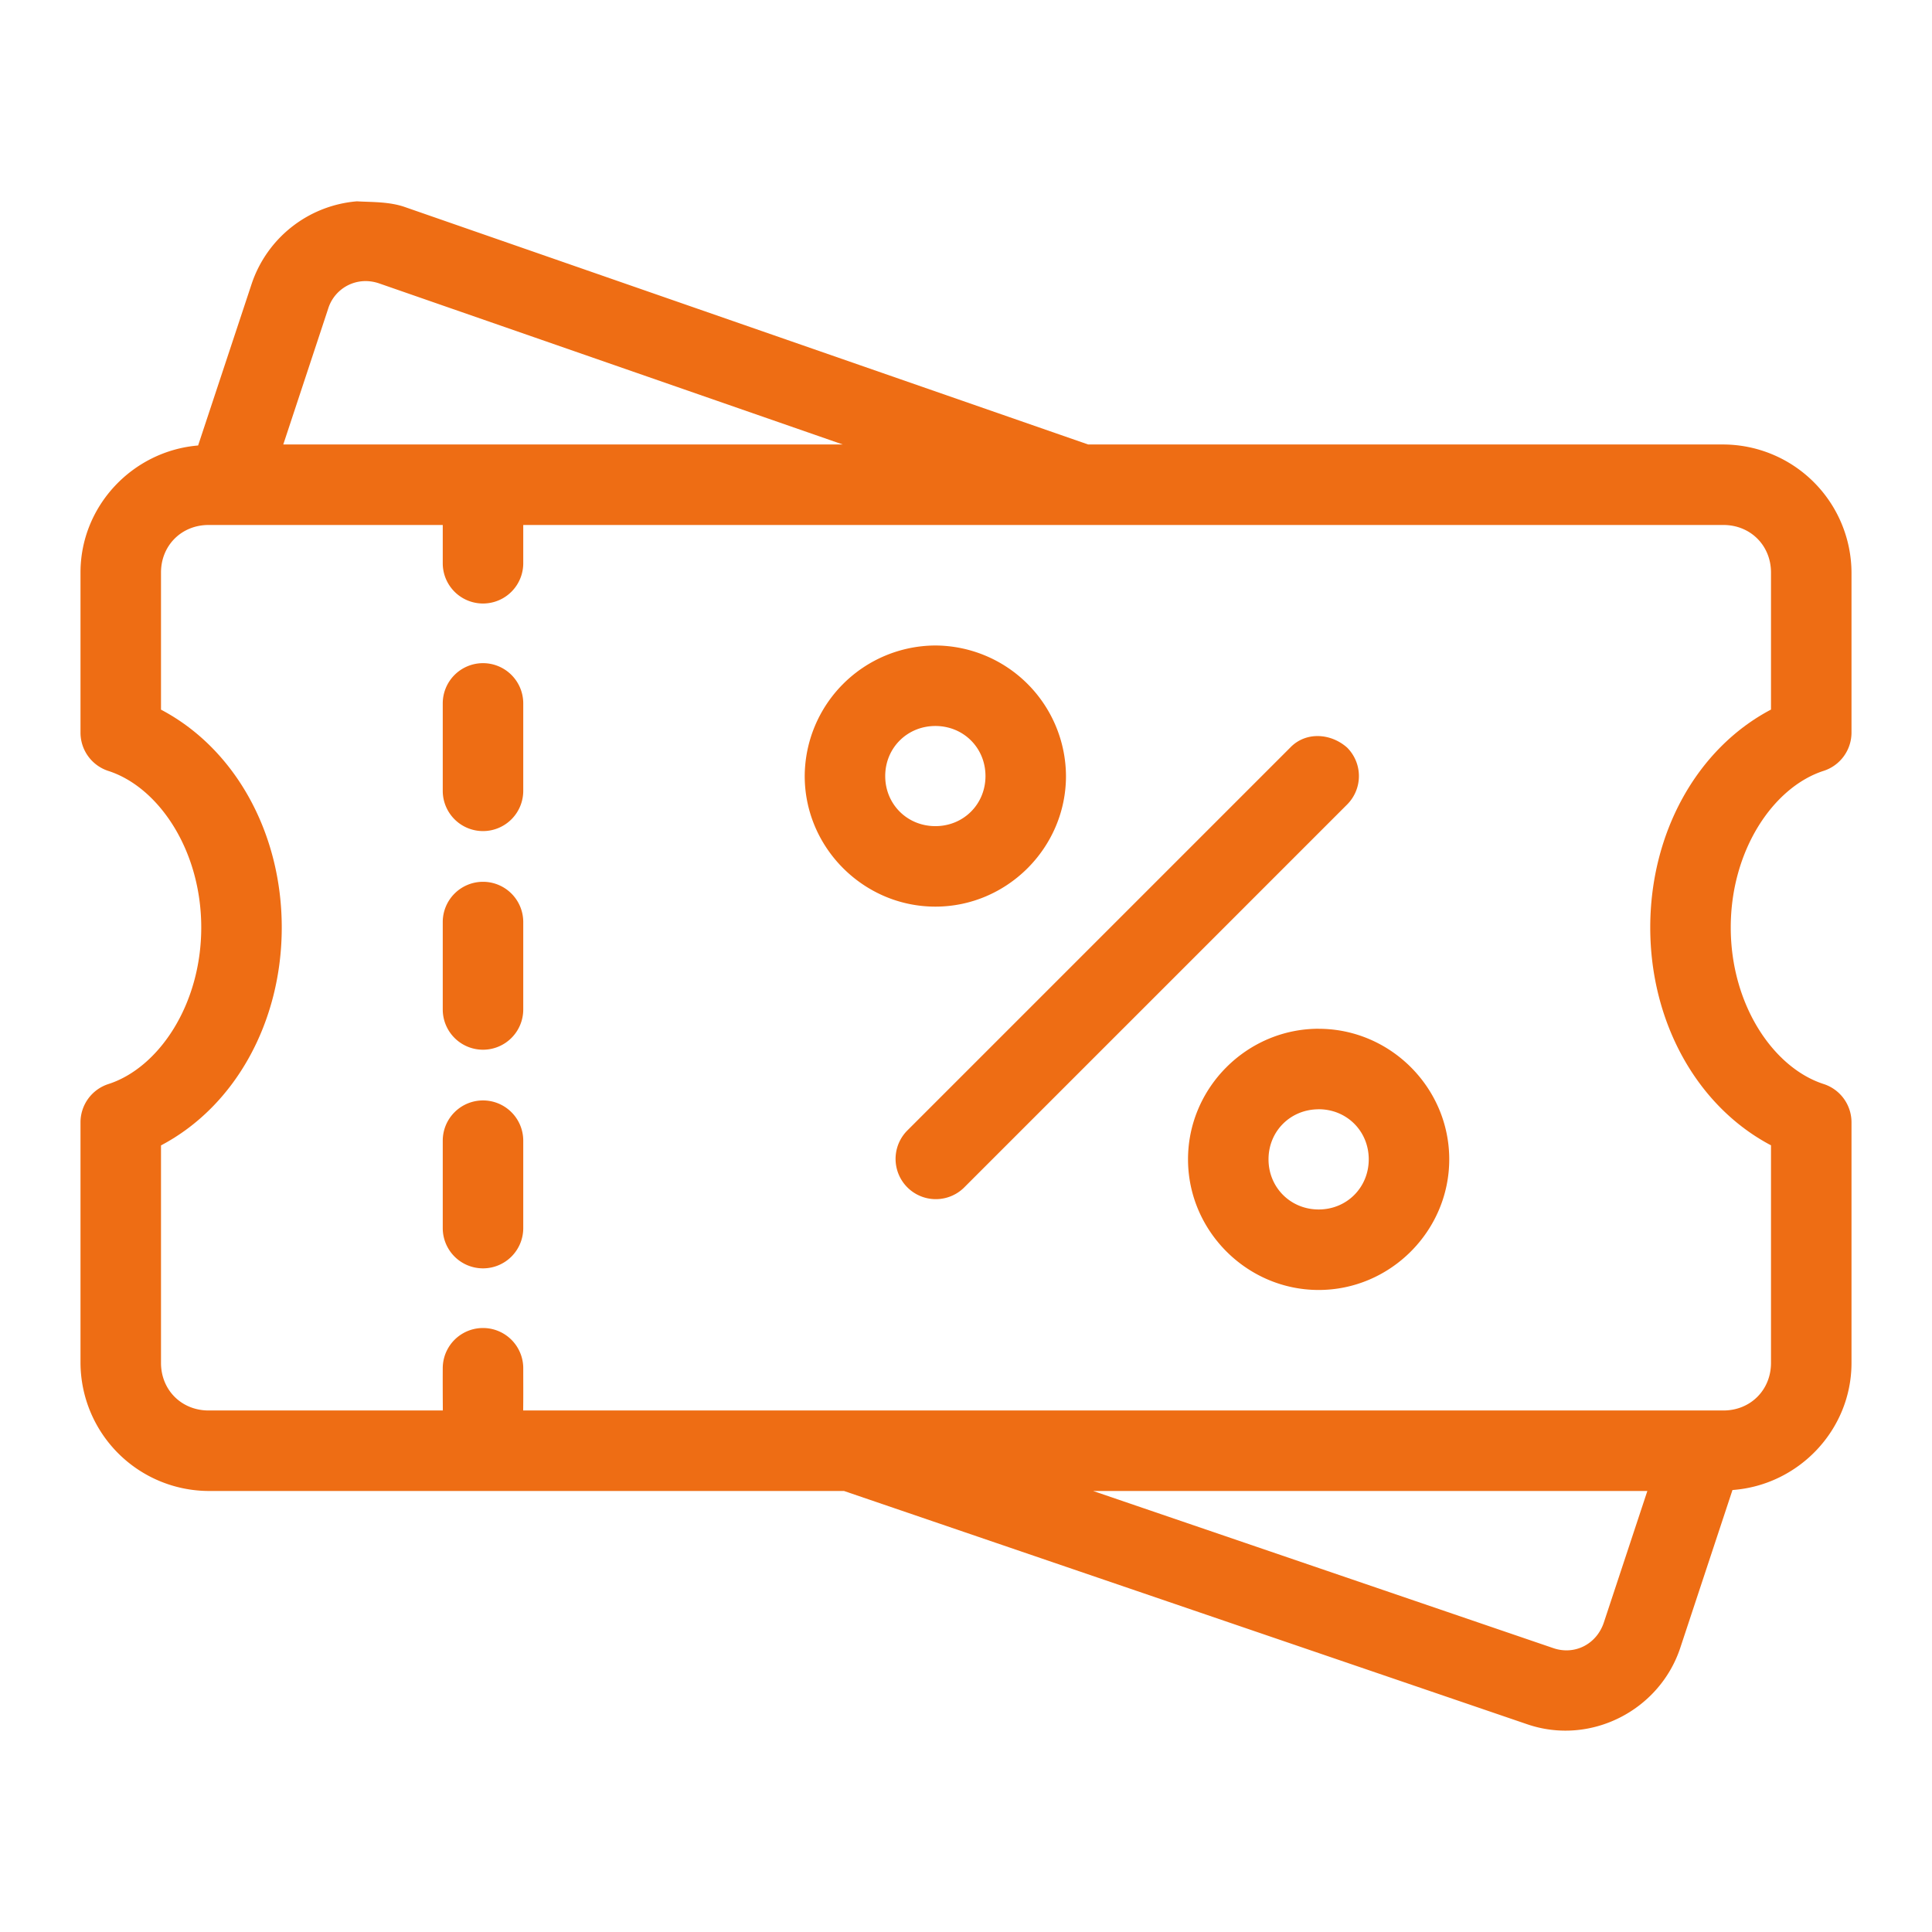
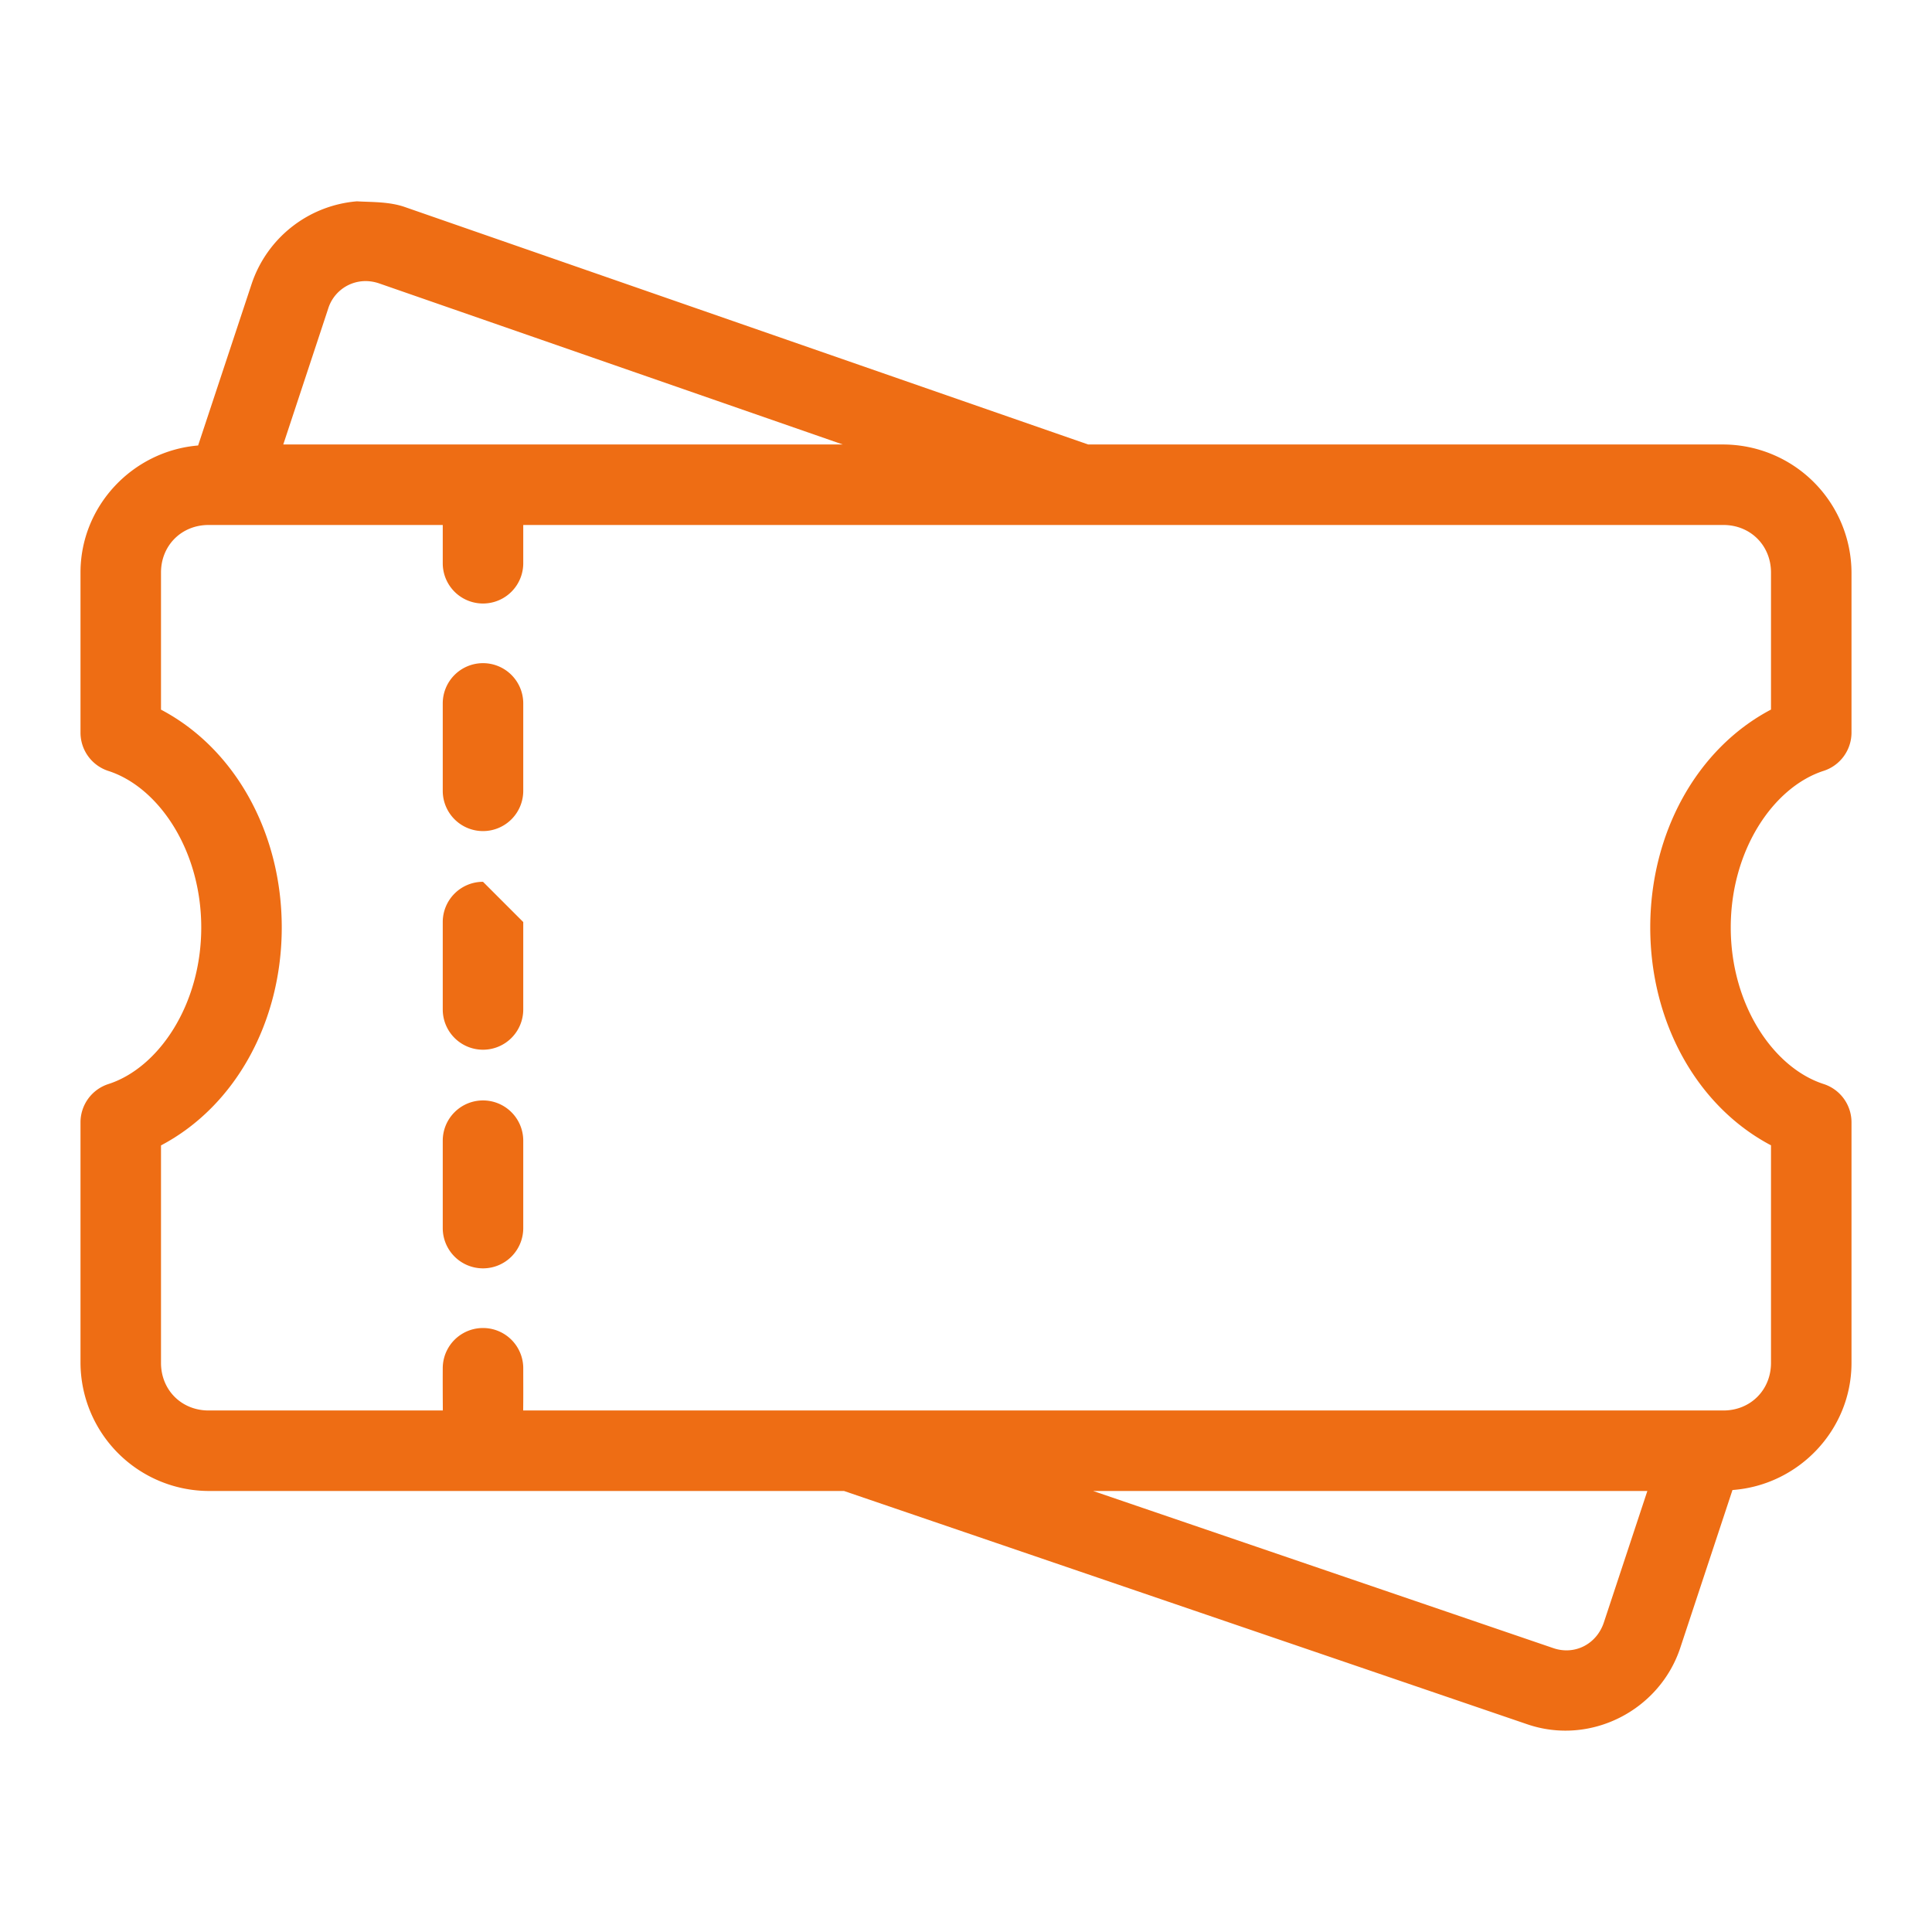
<svg xmlns="http://www.w3.org/2000/svg" version="1.1" width="512" height="512" x="0" y="0" viewBox="0 0 48 48" style="enable-background:new 0 0 512 512" xml:space="preserve" class="">
  <g>
-     <path d="M12 16.476a1 1 0 0 0-1 1v2.172a1 1 0 0 0 1 1 1 1 0 0 0 1-1v-2.172a1 1 0 0 0-1-1zM12 21.908a1 1 0 0 0-1 1v2.172a1 1 0 0 0 1 1 1 1 0 0 0 1-1v-2.172a1 1 0 0 0-1-1zM12 27.34a1 1 0 0 0-1 1v2.172a1 1 0 0 0 1 1 1 1 0 0 0 1-1V28.34a1 1 0 0 0-1-1z" fill="#ee6d14" opacity="1" data-original="#000000" />
+     <path d="M12 16.476a1 1 0 0 0-1 1v2.172a1 1 0 0 0 1 1 1 1 0 0 0 1-1v-2.172a1 1 0 0 0-1-1zM12 21.908a1 1 0 0 0-1 1v2.172a1 1 0 0 0 1 1 1 1 0 0 0 1-1v-2.172zM12 27.34a1 1 0 0 0-1 1v2.172a1 1 0 0 0 1 1 1 1 0 0 0 1-1V28.34a1 1 0 0 0-1-1z" fill="#ee6d14" opacity="1" data-original="#000000" />
    <path d="M8.867 5.002a3.019 3.019 0 0 0-2.613 2.045l-1.332 4.021C3.298 11.204 2 12.568 2 14.224v3.979a1 1 0 0 0 .693.951C3.941 19.557 5 21.124 5 23.043c0 1.92-1.059 3.488-2.307 3.89a1 1 0 0 0-.693.952v5.976a3.197 3.197 0 0 0 3.182 3.182h15.787l16.978 5.797c1.568.535 3.283-.341 3.8-1.903l1.296-3.918c1.64-.118 2.957-1.49 2.957-3.158v-5.978a1 1 0 0 0-.693-.951c-1.248-.403-2.307-1.97-2.307-3.89 0-1.919 1.059-3.487 2.307-3.89a1 1 0 0 0 .693-.951v-3.977a3.197 3.197 0 0 0-3.182-3.181H27.035L10.06 5.144c-.393-.137-.822-.12-1.192-.142zm.147 1.984c.13-.009.265.008.4.053l11.524 4.004h-13.9l1.114-3.37a.973.973 0 0 1 .862-.687zm-3.832 6.057H11v.951a1 1 0 1 0 2 0v-.951h29.818c.672 0 1.182.51 1.182 1.181v3.405c-1.847.973-3 3.07-3 5.414 0 2.343 1.154 4.44 3 5.412v5.406c0 .672-.51 1.182-1.182 1.182h-29.82c.005-.345.002-.7.002-1.049a1 1 0 0 0-2 0c-.002.347 0 .706.002 1.049h-5.82c-.673 0-1.182-.51-1.182-1.182v-5.404c1.847-.973 3-3.07 3-5.414s-1.154-4.44-3-5.412v-3.407c0-.672.51-1.181 1.182-1.181zm21.976 24h13.77l-1.08 3.265c-.18.543-.725.82-1.254.64z" fill="#ee6d14" opacity="1" data-original="#000000" />
-     <path d="M32.762 25.56c1.78 0 3.244 1.463 3.244 3.243s-1.464 3.246-3.244 3.246-3.246-1.466-3.246-3.246 1.466-3.244 3.246-3.244zm0 2c-.7 0-1.246.544-1.246 1.243s.547 1.246 1.246 1.246 1.244-.546 1.244-1.246-.545-1.244-1.244-1.244zM23.24 16.037a3.26 3.26 0 0 1 3.244 3.244c0 1.78-1.464 3.244-3.245 3.244s-3.246-1.464-3.246-3.244a3.26 3.26 0 0 1 3.246-3.244zm0 2c-.7 0-1.247.545-1.247 1.244 0 .7.547 1.244 1.246 1.244.7 0 1.245-.545 1.245-1.244 0-.7-.545-1.244-1.245-1.244zM32.055 18.574l-9.524 9.524a1 1 0 0 0 1.414 1.414l9.524-9.524a1 1 0 0 0 0-1.414c-.409-.363-1.03-.401-1.414 0z" fill="#ee6d14" opacity="1" data-original="#000000" />
  </g>
</svg>